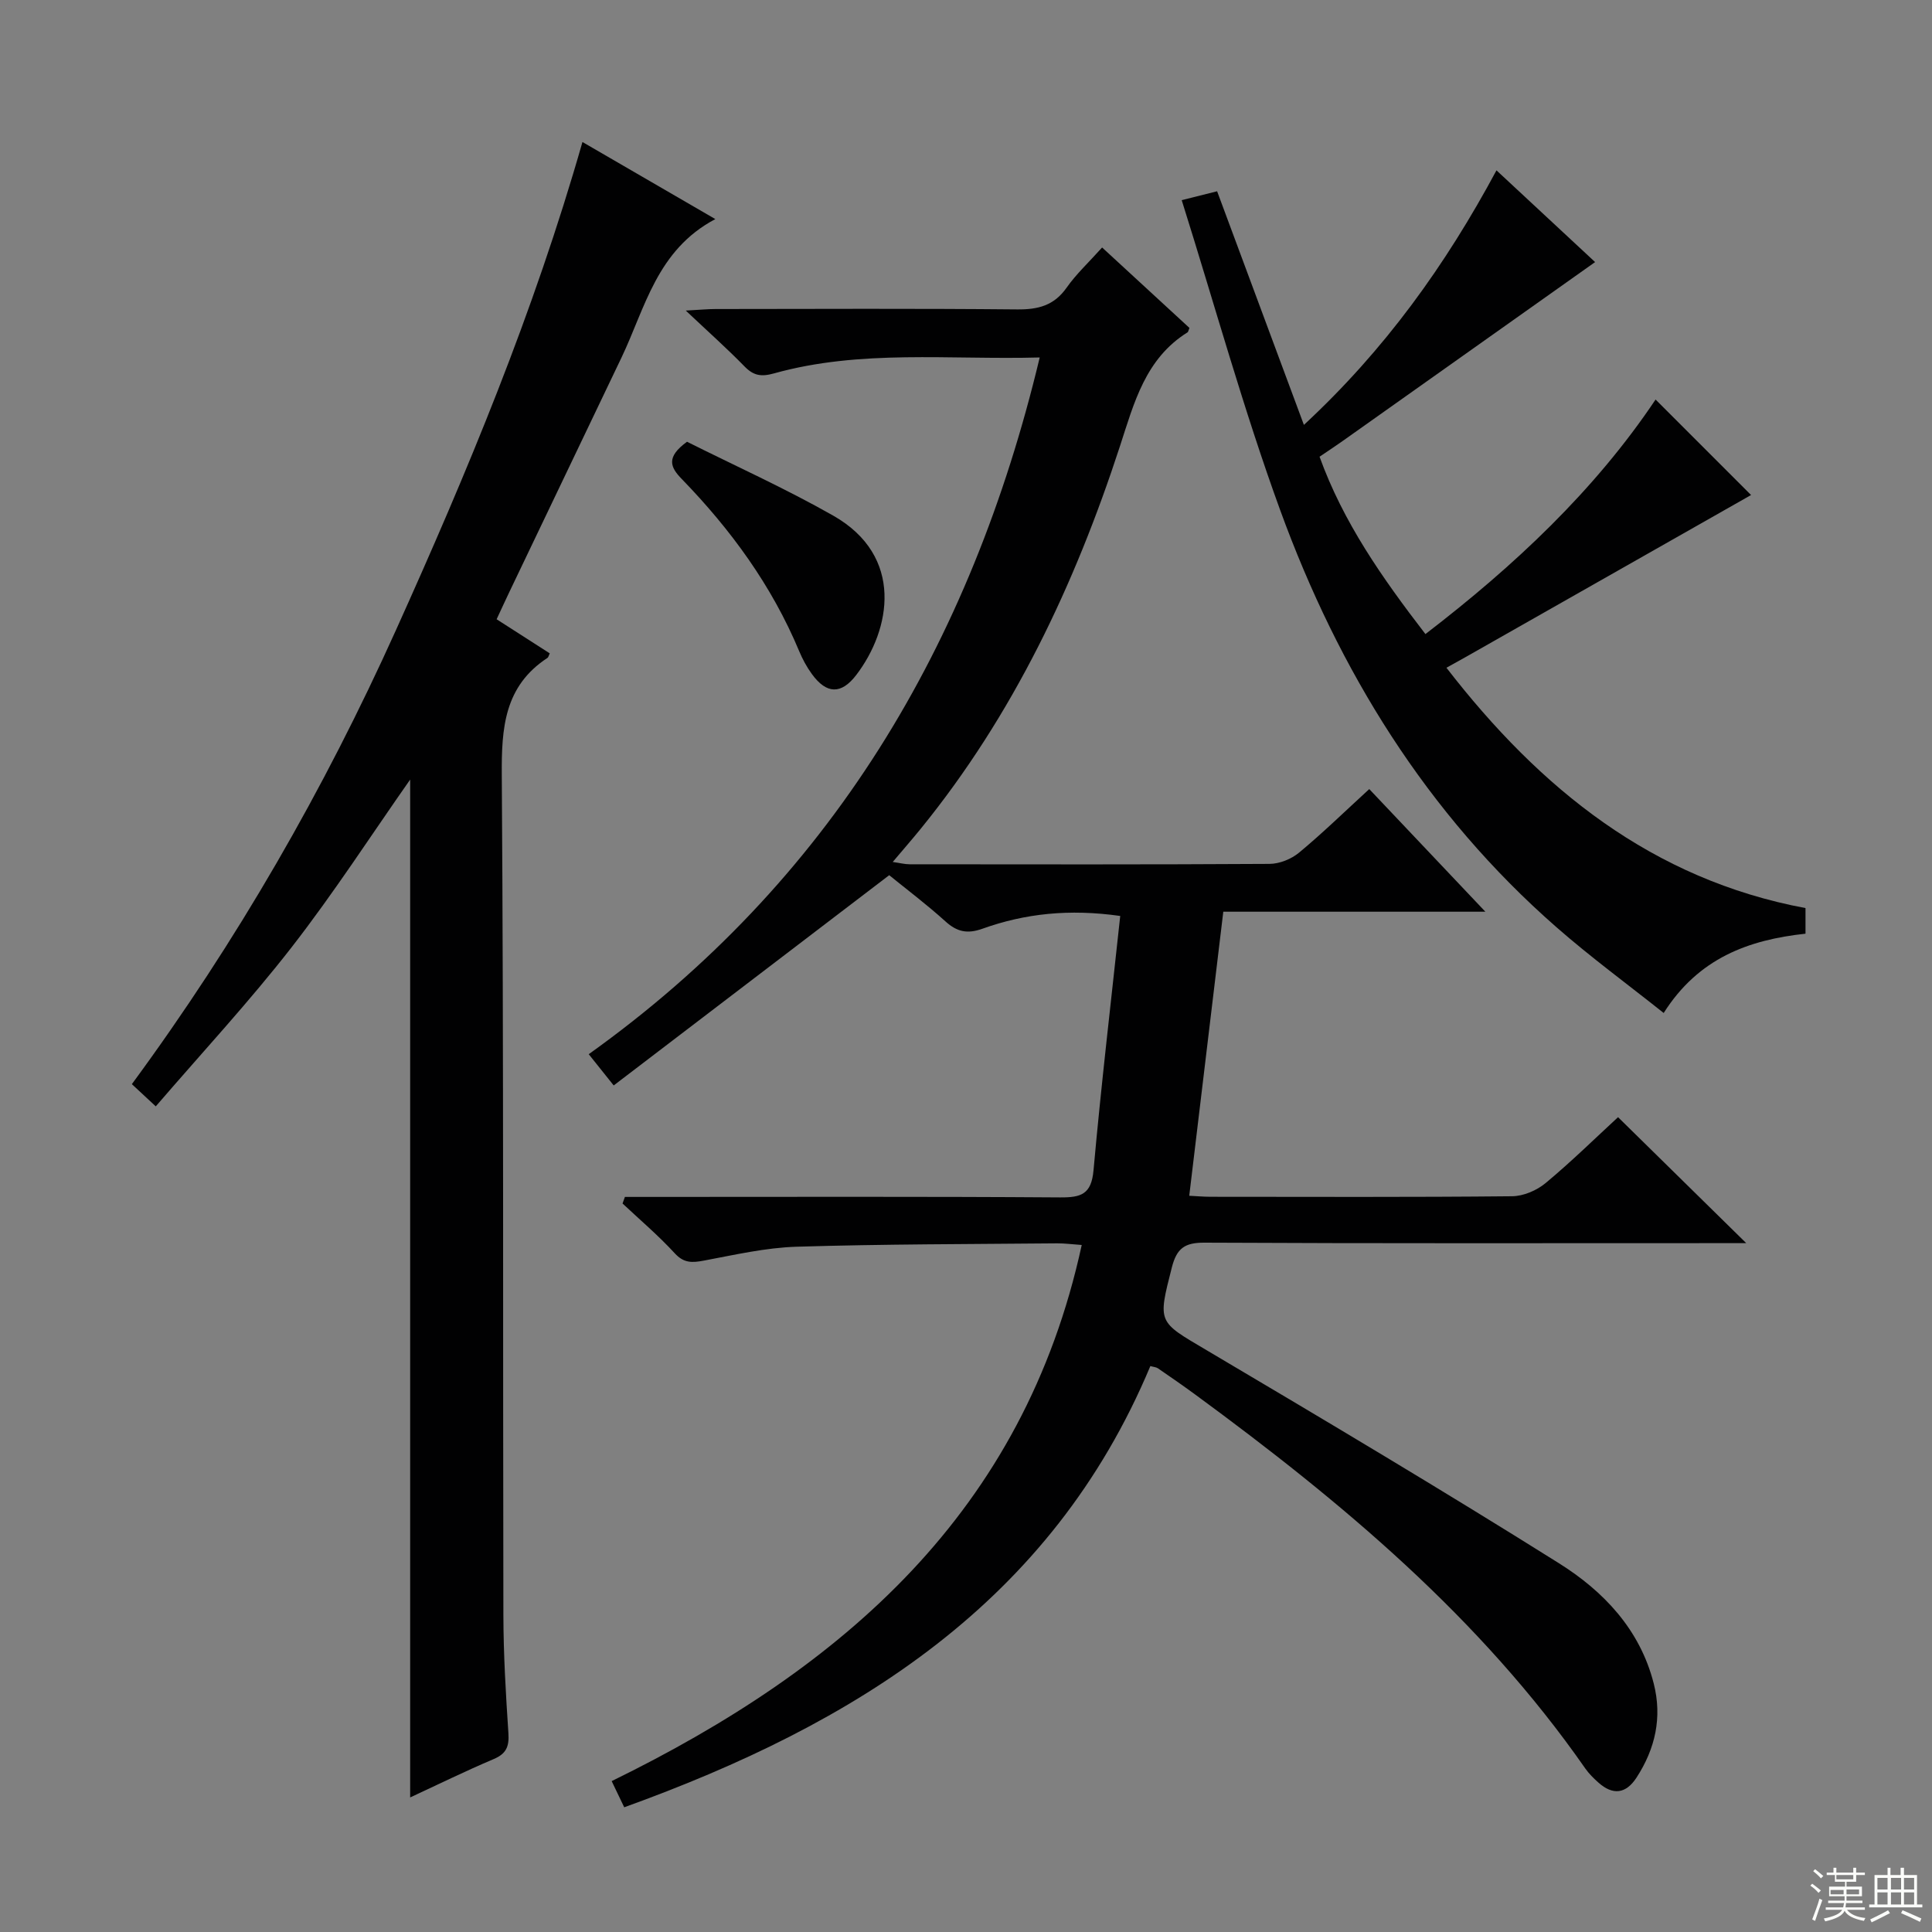
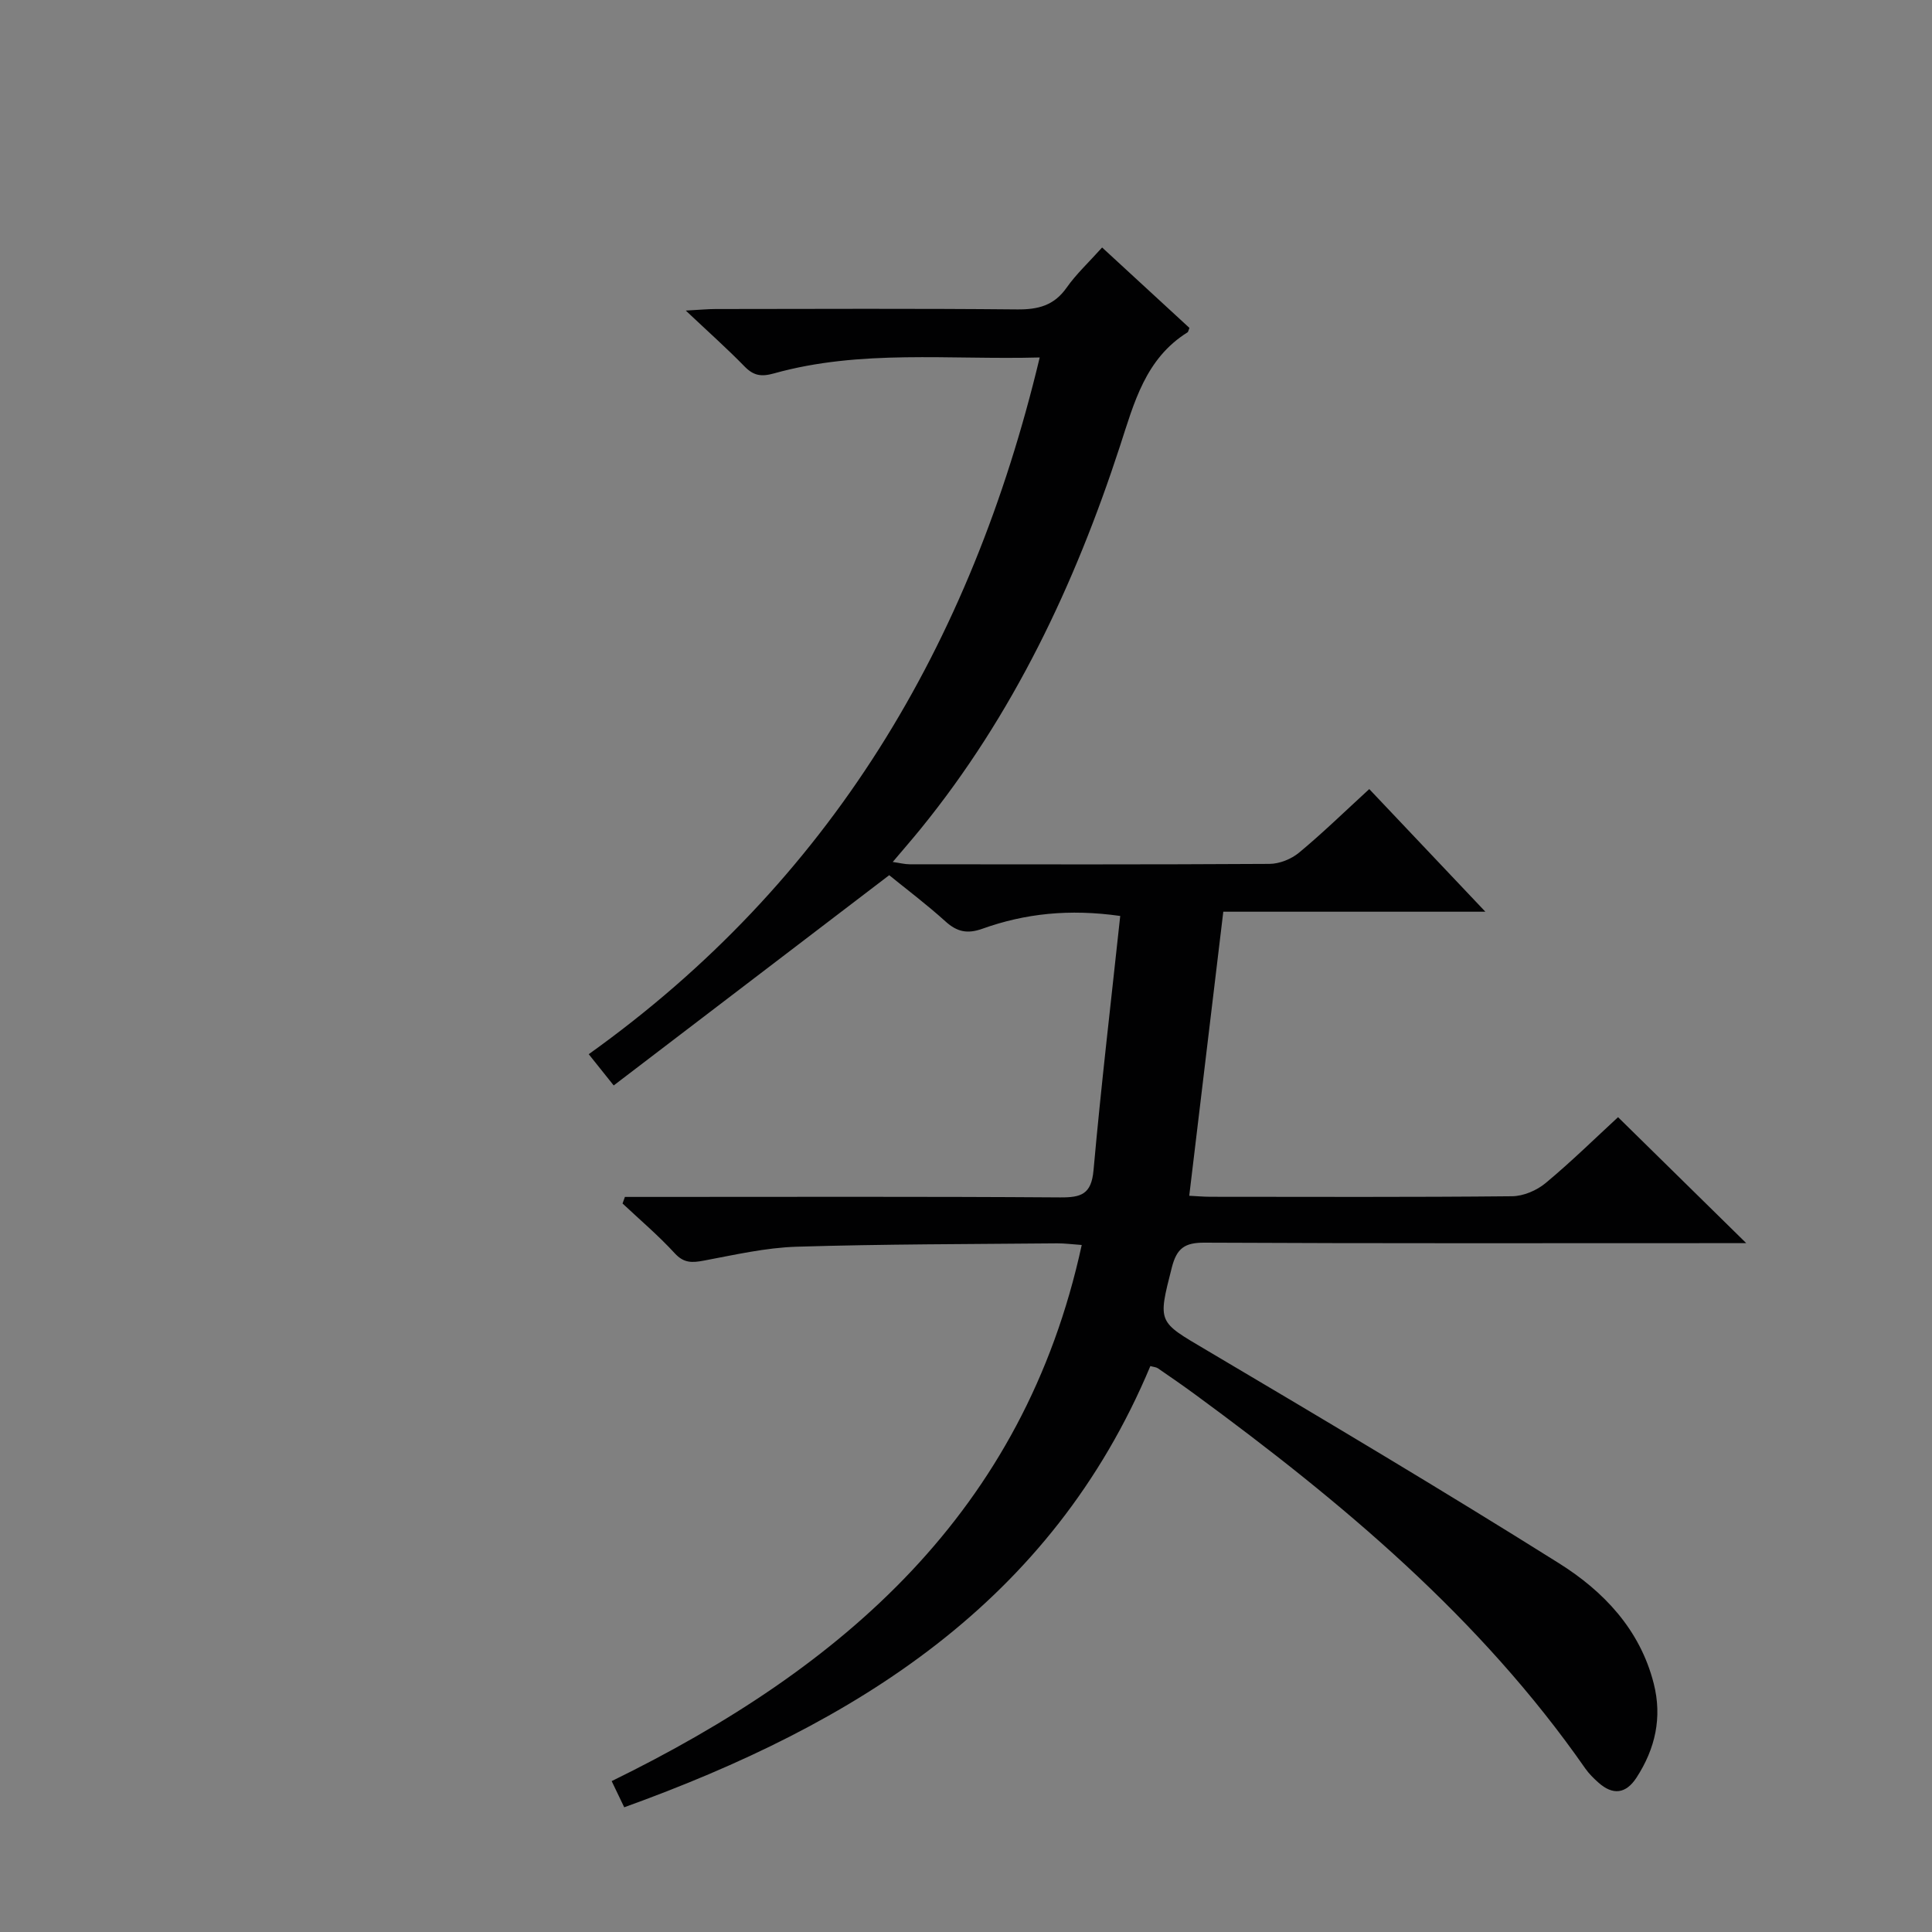
<svg xmlns="http://www.w3.org/2000/svg" enable-background="new 0 0 400 400" viewBox="0 0 400 400">
  <rect x="0" y="0" width="400" height="400" fill="#808080" stroke="none" />
  <g fill="#010102">
    <path d="m129.24 374.18c-.99-2.07-1.76-3.68-2.6-5.42 47.89-23.43 85.31-55.7 97.32-111-1.93-.13-3.52-.35-5.1-.34-17.98.17-35.97.15-53.94.7-6.41.2-12.81 1.68-19.16 2.87-2.44.46-4.16.57-6.07-1.52-3.36-3.66-7.17-6.89-10.8-10.3.16-.45.33-.91.49-1.36h5.09c28.33 0 56.66-.1 84.99.1 4.37.03 6.49-.63 6.94-5.6 1.57-17.5 3.63-34.96 5.53-52.67-10.58-1.5-19.71-.51-28.55 2.65-3.09 1.1-5.22.66-7.62-1.51-3.94-3.56-8.19-6.76-11.66-9.58-19.15 14.62-37.98 28.99-57.04 43.53-2.09-2.62-3.32-4.16-5.17-6.47 49.95-35.69 79.14-84.71 93.37-144.25-18.77.51-37.1-1.71-55.02 3.3-2.65.74-4.23.47-6.1-1.45-3.59-3.68-7.43-7.1-12.16-11.56 3.02-.16 4.58-.32 6.14-.32 20.83-.02 41.66-.12 62.49.08 4.33.04 7.62-.8 10.22-4.5 1.99-2.83 4.58-5.23 7.35-8.32 6.14 5.66 12.18 11.21 18.08 16.65-.25.62-.26.84-.37.9-8.75 5.46-11.07 14.54-14.02 23.6-9.34 28.64-22.07 55.6-41.22 79.17-1.78 2.19-3.64 4.32-5.82 6.9 1.43.2 2.47.48 3.51.48 24.83.02 49.66.07 74.49-.08 2.08-.01 4.53-1 6.14-2.34 4.86-4.03 9.39-8.45 14.52-13.15 7.9 8.34 15.61 16.49 24.04 25.39-18.59 0-36.28 0-54.26 0-2.38 19.83-4.69 39.17-7.05 58.81 1.41.07 2.88.2 4.35.21 20.83.01 41.66.1 62.49-.11 2.36-.02 5.13-1.21 6.97-2.75 5.36-4.46 10.35-9.37 14.97-13.62 8.83 8.68 17.52 17.21 26.54 26.08-1.87 0-3.78 0-5.69 0-35.5 0-70.99.08-106.49-.1-4.11-.02-5.74 1.19-6.75 5.16-2.93 11.51-2.92 11.12 7.18 17.09 24.46 14.47 48.9 29.01 72.97 44.12 9.23 5.79 16.79 13.71 19.63 24.92 1.78 7.02.32 13.48-3.57 19.47-2.2 3.38-4.9 3.69-7.89 1.02-.99-.88-1.96-1.84-2.71-2.91-21.73-31.2-50.41-55.16-80.73-77.4-2.55-1.87-5.15-3.67-7.76-5.46-.37-.25-.9-.27-1.56-.46-20.51 48.99-61.09 74.09-108.93 91.35z" />
-     <path d="m120.59 29.4c9.13 5.3 17.83 10.35 27.51 15.96-12.13 6.42-14.5 18.36-19.43 28.68-7.73 16.18-15.48 32.36-23.22 48.54-.85 1.77-1.66 3.56-2.63 5.63 3.8 2.44 7.4 4.75 11 7.06-.2.4-.26.8-.49.95-8.93 5.87-9.51 14.49-9.44 24.28.4 57.97.21 115.94.33 173.91.02 8.14.5 16.29 1.04 24.42.18 2.72-.4 4.24-3.03 5.36-5.92 2.51-11.7 5.35-17.31 7.95 0-70.46 0-140.61 0-210.74-8 11.4-15.78 23.45-24.55 34.73-8.75 11.25-18.48 21.73-28.12 32.93-2.24-2.08-3.51-3.27-4.95-4.6 21.84-29.7 39.76-60.94 54.64-93.92 14.76-32.71 28.56-65.79 38.65-101.14z" />
-     <path d="m373.81 188.01v5.3c-11.74 1.27-22.15 5.02-29.36 16.42-7.57-6.02-15.13-11.57-22.17-17.73-26.94-23.57-45.14-53.17-57.25-86.43-7.59-20.84-13.5-42.3-20.37-64.13 3.35-.84 5.36-1.34 7.33-1.84 5.97 16.07 11.83 31.83 17.97 48.37 16.83-15.62 29.31-33.06 39.87-52.7 7.11 6.61 13.88 12.91 20.42 18.99-17.54 12.44-34.91 24.75-52.29 37.06-1.48 1.05-3 2.04-4.76 3.24 4.89 13.55 12.93 25.04 21.92 36.72 18.46-14.17 35.05-29.75 47.65-48.56 6.87 6.86 13.71 13.71 19.77 19.77-19.13 10.86-39.12 22.21-59.1 33.55-1.14.65-2.29 1.28-3.97 2.21 19.42 25.11 42.65 43.82 74.34 49.76z" />
-     <path d="m142.24 91.46c9.9 4.96 20.35 9.66 30.26 15.29 14.78 8.4 11.95 23.63 4.77 33.01-3.11 4.06-6.14 3.95-9.16-.18-1.07-1.46-1.96-3.11-2.66-4.79-5.66-13.55-14.15-25.16-24.3-35.62-2.36-2.42-3.33-4.5 1.09-7.71z" />
  </g>
-   <path d="m374.8 390.4.4-.4c.7.5 1.3 1 1.8 1.4l-.5.5c-.5-.6-1.1-1.1-1.7-1.5zm1 7.3-.6-.3c.5-1.4 1.1-2.8 1.5-4.3.2.1.4.2.6.3-.5 1.3-1 2.8-1.5 4.3zm-.4-10.3.4-.4c.4.3 1 .8 1.7 1.4l-.5.5c-.4-.5-1-1-1.6-1.5zm2.5.3h1.7v-1h.6v1h3.5v-1h.6v1h1.8v.5h-1.8v1.4h-2v1h3.2v2h-3.2v.9h3.3v.5h-3.4c0 .3-.1.6-.1.9h4v.5h-3.7c.7.9 1.9 1.5 3.8 1.7-.1.2-.2.4-.3.6-2.1-.4-3.5-1.1-4-2.1-.4 1-1.8 1.7-4 2.2-.1-.2-.2-.4-.3-.6 2.1-.4 3.4-1 3.8-1.8h-3.4v-.5h3.6c.1-.3.1-.6.2-.9h-3.3v-.5h3.4c0-.3 0-.6 0-.9h-3.2v-2h3.3v-1h-2.1v-1.4h-1.7v-.5zm1.1 3.5v1h2.7c0-.3 0-.4 0-.4 0-.1 0-.2 0-.2 0-.1 0-.2 0-.3h-2.7zm1.2-3v.9h3.5v-.9zm4.7 3h-2.6v.6.4h2.6z" fill="#fbfcfa" />
-   <path d="m393.6 386.7h.6v1.5h2.7v6.1h1.1v.6h-11v-.6h1.1v-6.1h2.7v-1.5h.6v1.5h2.1v-1.5zm-2.7 8.8.4.6c-1.2.6-2.5 1.3-3.8 1.9-.1-.2-.2-.4-.3-.6 1.2-.6 2.5-1.2 3.7-1.9zm-2.2-6.7v2.4h2.1v-2.4zm0 3v2.5h2.1v-2.5zm2.8-3v2.4h2.1v-2.4zm0 3v2.5h2.1v-2.5zm6 6.1c-1.4-.7-2.7-1.3-3.9-1.8l.3-.6c1.5.6 2.7 1.2 3.9 1.7zm-1.2-9.1h-2.1v2.4h2.1zm-2.1 3v2.5h2.1v-2.5z" fill="#fbfcfa" />
</svg>